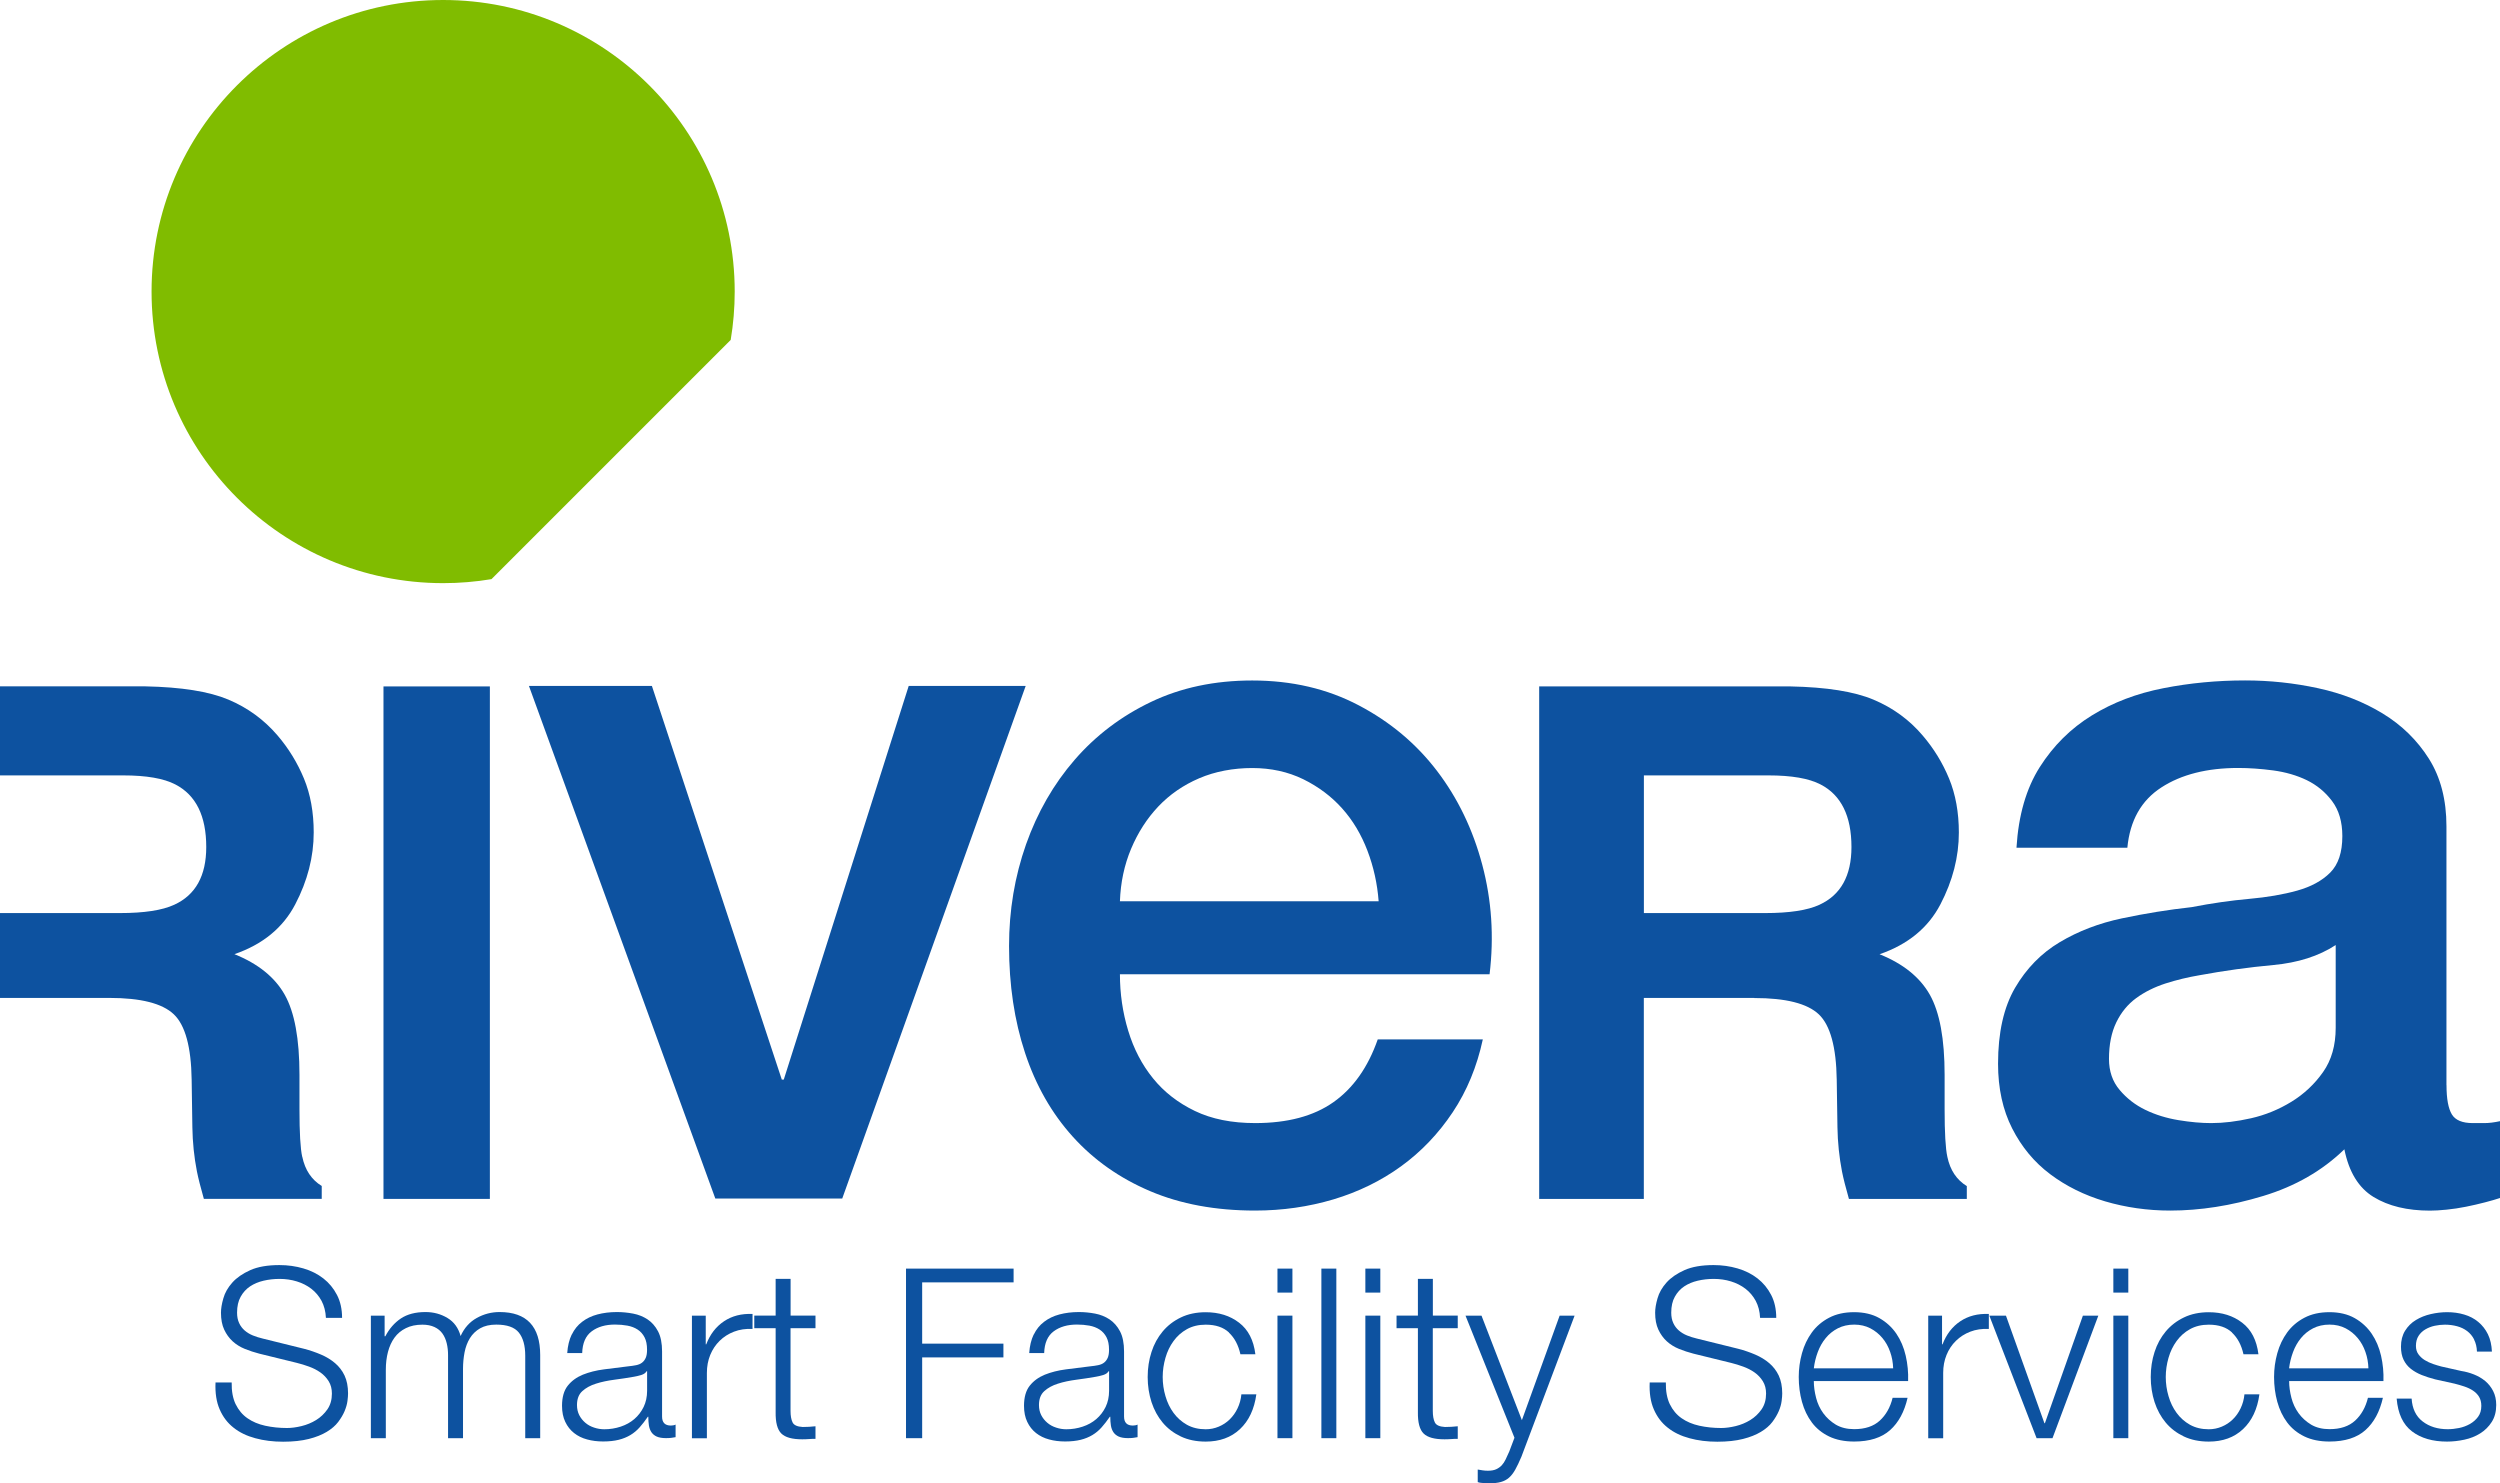
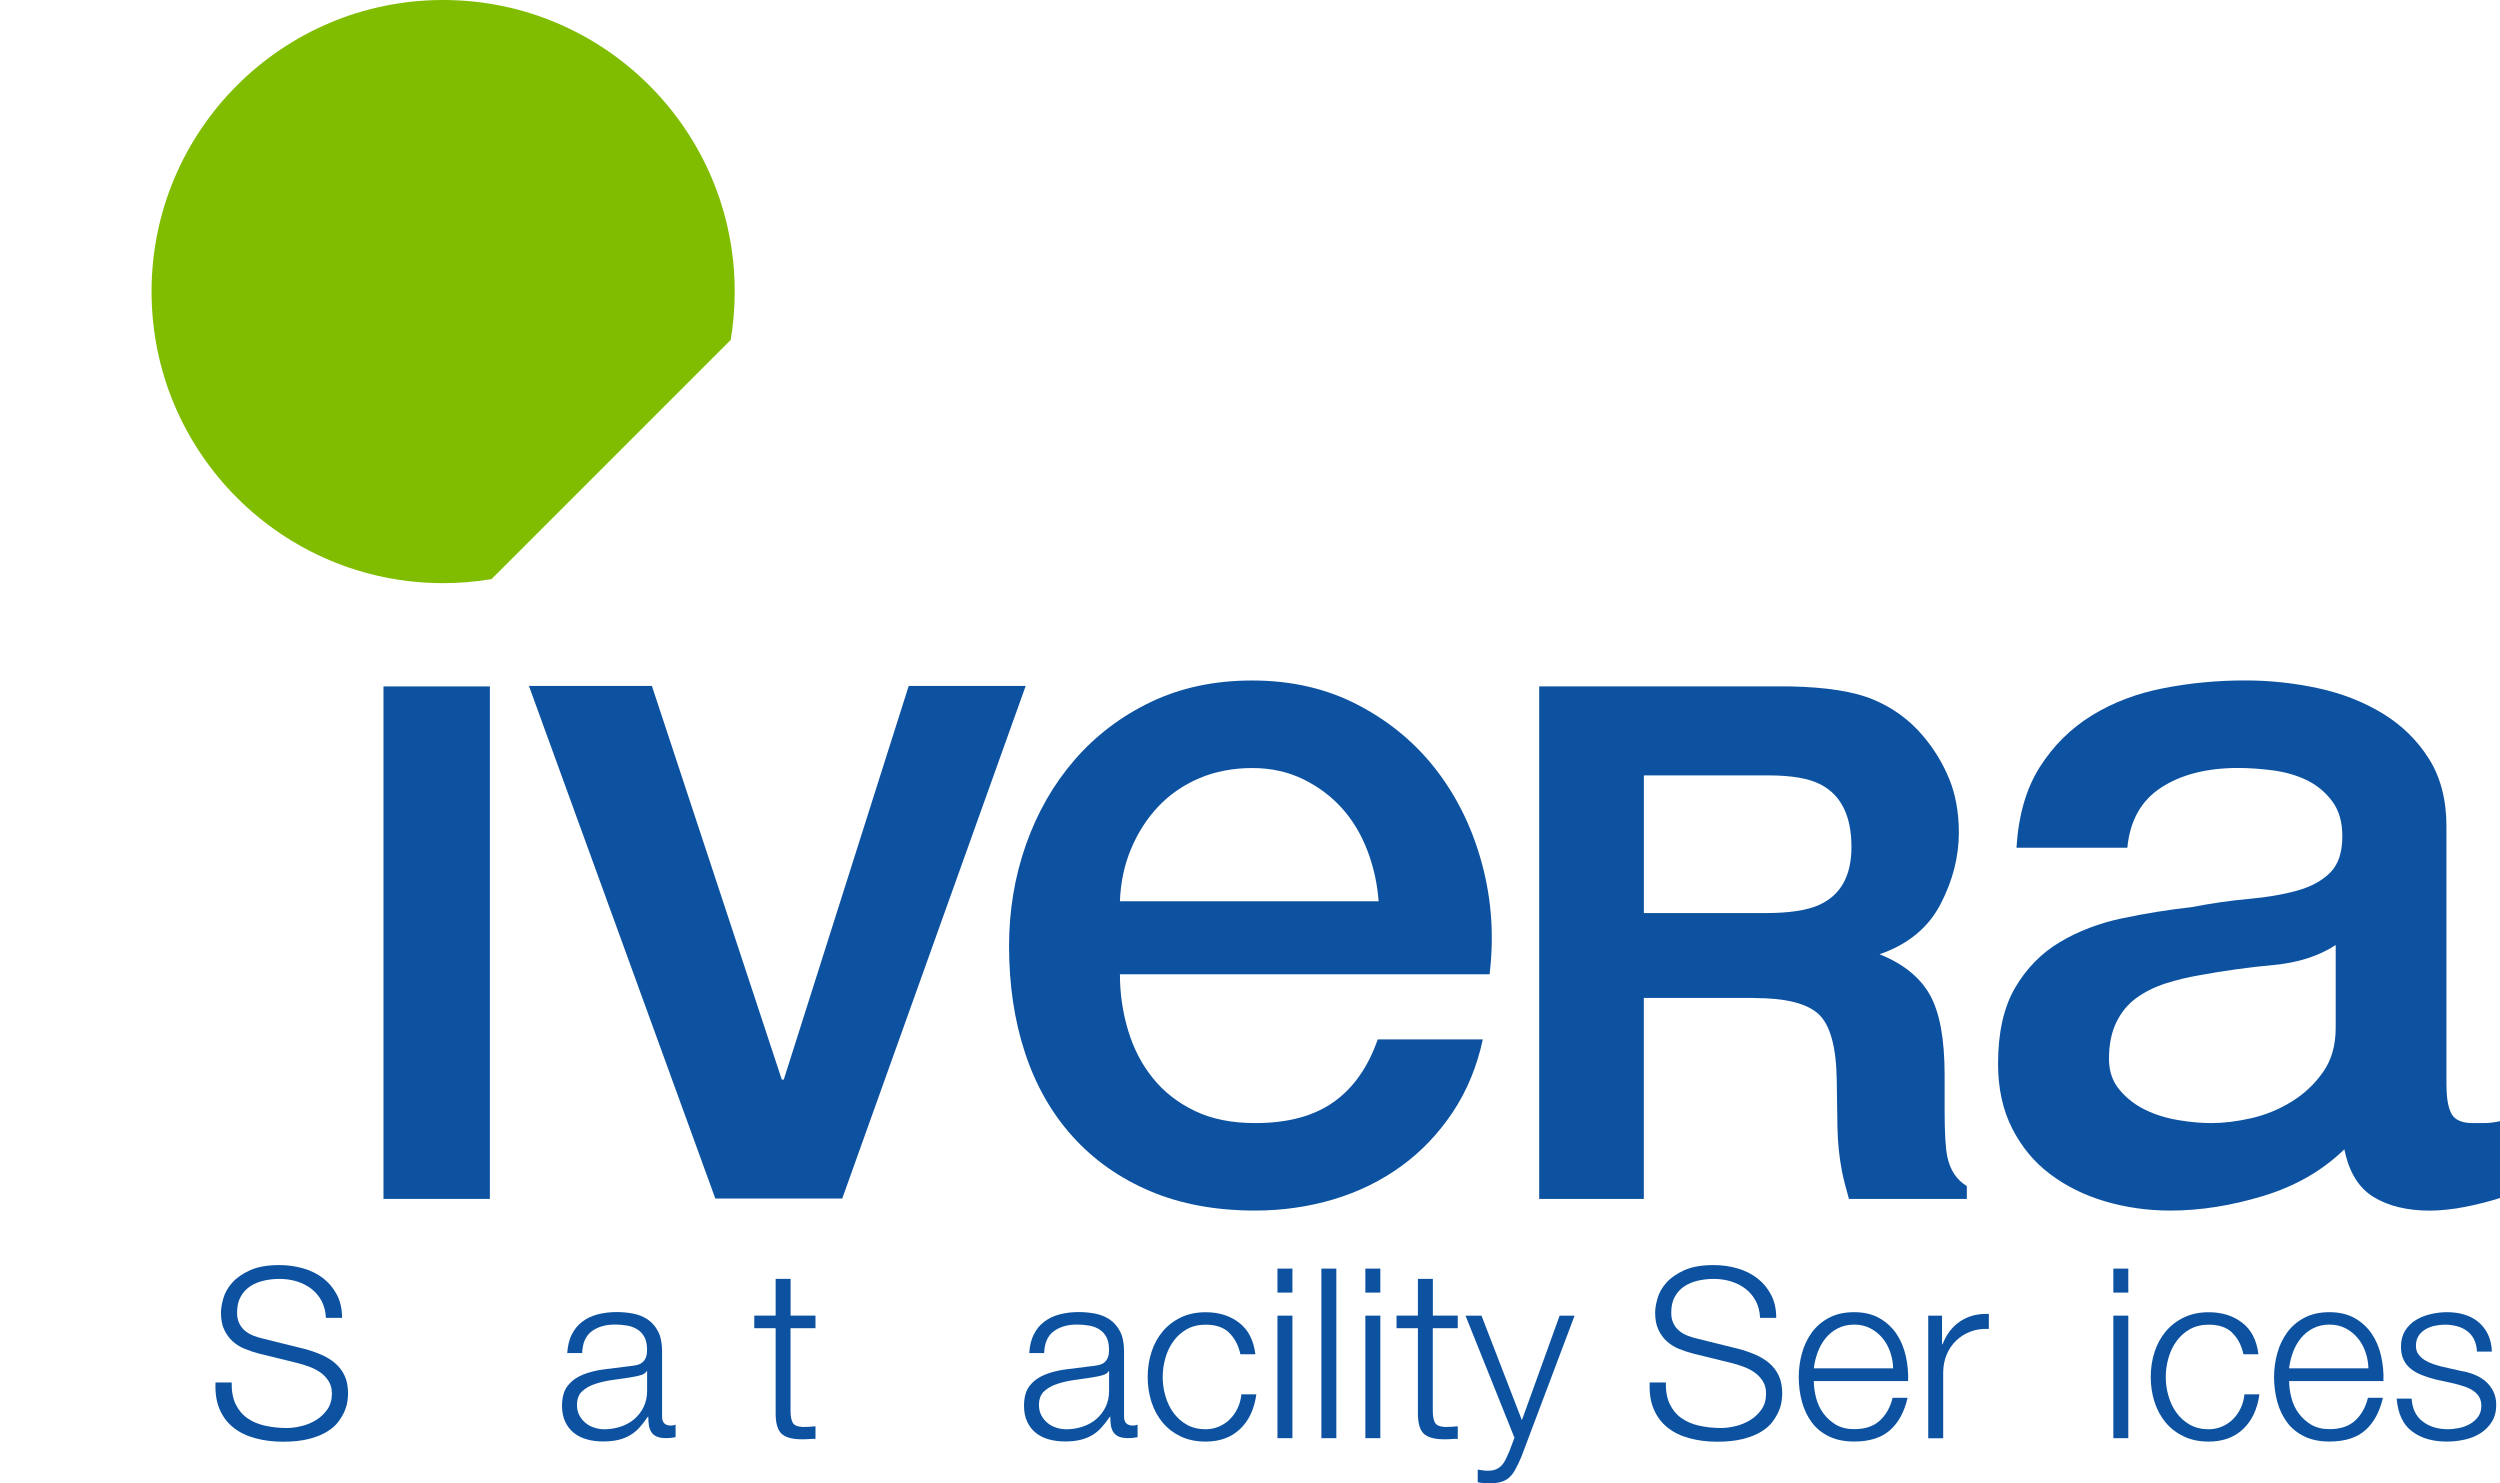
<svg xmlns="http://www.w3.org/2000/svg" id="Capa_2" data-name="Capa 2" viewBox="0 0 417.82 247.91">
  <defs>
    <style> .cls-1 { fill: #0d52a0; } .cls-2 { fill: #80bc00; } </style>
  </defs>
  <g id="Capa_1-2" data-name="Capa 1">
    <g>
      <g>
        <path class="cls-1" d="M293.21,166.78h-18.48v33.59h-17.49v-85.65h42.01c6,.12,10.62.85,13.86,2.21,3.23,1.36,5.98,3.35,8.22,5.99,1.86,2.17,3.33,4.57,4.42,7.21,1.08,2.63,1.63,5.64,1.63,9.01,0,4.07-1.03,8.07-3.08,12-2.05,3.93-5.44,6.71-10.17,8.34,3.95,1.59,6.75,3.85,8.4,6.77,1.65,2.93,2.47,7.39,2.47,13.39v5.75c0,3.91.15,6.57.46,7.96.46,2.21,1.55,3.84,3.25,4.88v2.15h-19.7c-.54-1.9-.93-3.43-1.16-4.59-.46-2.4-.72-4.86-.76-7.38l-.12-7.96c-.08-5.46-1.08-9.1-2.99-10.92-1.92-1.82-5.51-2.73-10.78-2.73ZM304.08,151.21c3.56-1.63,5.35-4.84,5.35-9.65,0-5.19-1.72-8.68-5.17-10.46-1.94-1.01-4.84-1.51-8.72-1.51h-20.8v23.01h20.28c4.03,0,7.05-.46,9.07-1.39Z" />
        <path class="cls-1" d="M64.09,114.72h17.78v85.65h-17.78v-85.65Z" />
        <path class="cls-1" d="M88.4,114.64h20.55l21.71,65.79h.33l20.88-65.79h19.55l-30.66,85.67h-21.21l-31.15-85.67Z" />
        <path class="cls-1" d="M187.17,162.82c0,3.25.46,6.4,1.38,9.43.92,3.04,2.3,5.69,4.15,7.97,1.84,2.28,4.17,4.09,6.99,5.45,2.82,1.36,6.18,2.03,10.08,2.03,5.42,0,9.78-1.16,13.09-3.5,3.3-2.33,5.77-5.82,7.4-10.49h17.56c-.98,4.55-2.66,8.62-5.04,12.19-2.39,3.58-5.26,6.58-8.62,9.02-3.36,2.44-7.13,4.28-11.3,5.53-4.17,1.24-8.53,1.87-13.09,1.87-6.61,0-12.46-1.08-17.56-3.25-5.1-2.17-9.4-5.2-12.92-9.1-3.52-3.9-6.18-8.56-7.97-13.98-1.79-5.42-2.68-11.38-2.68-17.88,0-5.96.95-11.62,2.84-16.99,1.9-5.36,4.61-10.08,8.13-14.14,3.52-4.06,7.78-7.29,12.76-9.67,4.98-2.38,10.62-3.58,16.91-3.58,6.61,0,12.54,1.38,17.8,4.15,5.26,2.76,9.62,6.42,13.09,10.97,3.47,4.55,5.99,9.78,7.56,15.69,1.57,5.91,1.98,12,1.22,18.29h-61.78ZM230.41,150.63c-.22-2.93-.84-5.74-1.87-8.45-1.03-2.71-2.44-5.07-4.23-7.07-1.79-2-3.96-3.63-6.5-4.88-2.55-1.24-5.39-1.87-8.53-1.87s-6.21.57-8.86,1.71c-2.66,1.14-4.93,2.71-6.83,4.71-1.9,2.01-3.41,4.36-4.55,7.07-1.14,2.71-1.76,5.64-1.87,8.78h43.24Z" />
        <path class="cls-1" d="M408.88,181.36c0,2.28.3,3.9.89,4.88.59.98,1.76,1.46,3.5,1.46h1.95c.76,0,1.63-.11,2.6-.32v12.84c-.65.22-1.49.46-2.52.73-1.03.27-2.09.51-3.17.73-1.08.22-2.17.38-3.25.49-1.08.11-2.01.16-2.76.16-3.8,0-6.94-.76-9.43-2.28-2.49-1.52-4.12-4.17-4.88-7.97-3.69,3.58-8.21,6.18-13.57,7.8-5.36,1.63-10.54,2.44-15.53,2.44-3.8,0-7.42-.52-10.89-1.54-3.47-1.03-6.53-2.55-9.19-4.55-2.66-2-4.77-4.55-6.34-7.64-1.57-3.09-2.36-6.69-2.36-10.81,0-5.2.95-9.43,2.84-12.68,1.9-3.25,4.39-5.8,7.48-7.64,3.09-1.84,6.56-3.17,10.4-3.98,3.85-.81,7.72-1.44,11.62-1.87,3.36-.65,6.56-1.11,9.59-1.38,3.03-.27,5.72-.73,8.05-1.38,2.33-.65,4.17-1.65,5.53-3.01s2.03-3.39,2.03-6.1c0-2.38-.57-4.33-1.71-5.85-1.14-1.52-2.55-2.68-4.23-3.5-1.68-.81-3.55-1.35-5.61-1.63-2.06-.27-4.01-.41-5.85-.41-5.2,0-9.49,1.08-12.84,3.25-3.36,2.17-5.26,5.53-5.69,10.08h-18.53c.33-5.42,1.63-9.92,3.9-13.49,2.28-3.58,5.17-6.45,8.7-8.62,3.52-2.17,7.5-3.68,11.95-4.55,4.44-.87,8.99-1.3,13.66-1.3,4.12,0,8.18.43,12.19,1.3,4.01.87,7.61,2.28,10.81,4.23,3.2,1.95,5.77,4.47,7.72,7.56,1.95,3.09,2.93,6.86,2.93,11.3v43.24ZM390.35,157.95c-2.82,1.84-6.29,2.95-10.4,3.33-4.12.38-8.24.95-12.36,1.71-1.95.33-3.85.79-5.69,1.38-1.84.6-3.47,1.41-4.88,2.44-1.41,1.03-2.52,2.39-3.33,4.06-.81,1.68-1.22,3.71-1.22,6.1,0,2.06.59,3.79,1.79,5.2,1.19,1.41,2.63,2.52,4.31,3.33,1.68.81,3.52,1.38,5.53,1.71,2,.33,3.82.49,5.45.49,2.06,0,4.28-.27,6.67-.81,2.38-.54,4.63-1.46,6.75-2.76,2.11-1.3,3.87-2.95,5.28-4.96,1.41-2,2.11-4.47,2.11-7.4v-13.82Z" />
-         <path class="cls-1" d="M50.51,193.34c-.31-1.39-.46-4.05-.46-7.96v-5.75c0-6-.82-10.47-2.47-13.39-1.65-2.92-4.45-5.18-8.4-6.77,4.73-1.63,8.12-4.41,10.17-8.34,2.05-3.93,3.08-7.93,3.08-12,0-3.37-.54-6.37-1.63-9.01-1.09-2.63-2.56-5.04-4.42-7.21-2.25-2.63-4.99-4.63-8.22-5.99-3.24-1.36-7.85-2.09-13.86-2.21H0v14.88h20.58c3.87,0,6.78.5,8.72,1.51,3.45,1.78,5.17,5.27,5.17,10.46,0,4.8-1.78,8.02-5.35,9.65-2.01.93-5.04,1.39-9.07,1.39H0v14.18h18.26c5.27,0,8.86.91,10.78,2.73,1.92,1.82,2.91,5.46,2.99,10.92l.12,7.96c.04,2.52.29,4.98.76,7.38.23,1.16.62,2.69,1.16,4.59h19.7v-2.15c-1.71-1.05-2.79-2.67-3.25-4.88Z" />
      </g>
      <path class="cls-2" d="M122.12,56.81c.44-2.63.67-5.33.67-8.08C122.79,21.82,100.97,0,74.06,0S25.33,21.82,25.33,48.73s21.82,48.73,48.73,48.73c2.75,0,5.45-.23,8.08-.67l39.98-39.98Z" />
      <g>
        <path class="cls-1" d="M39.39,234.69c.48.98,1.13,1.76,1.97,2.34.83.58,1.82,1,2.96,1.25,1.14.25,2.36.38,3.65.38.74,0,1.55-.11,2.42-.32.87-.21,1.69-.55,2.44-1.01.75-.46,1.38-1.06,1.89-1.79.5-.73.75-1.61.75-2.64,0-.79-.18-1.48-.54-2.06-.36-.58-.82-1.07-1.39-1.47-.57-.4-1.2-.72-1.89-.97-.69-.25-1.36-.46-2.02-.62l-6.31-1.55c-.82-.21-1.62-.48-2.4-.79-.78-.32-1.46-.74-2.04-1.27-.58-.53-1.05-1.18-1.41-1.95-.36-.77-.54-1.71-.54-2.82,0-.69.13-1.49.4-2.42.26-.93.76-1.8,1.49-2.62.73-.82,1.73-1.51,3-2.08,1.27-.57,2.9-.85,4.88-.85,1.4,0,2.74.19,4.01.56,1.27.37,2.38.93,3.33,1.67.95.74,1.71,1.66,2.28,2.76.57,1.1.85,2.38.85,3.83h-2.7c-.05-1.08-.3-2.03-.73-2.84-.44-.81-1.01-1.48-1.71-2.02-.7-.54-1.51-.95-2.42-1.23-.91-.28-1.87-.42-2.88-.42-.93,0-1.82.1-2.68.3-.86.2-1.61.52-2.26.95-.65.44-1.17,1.01-1.57,1.73-.4.71-.6,1.6-.6,2.66,0,.66.11,1.24.34,1.73.22.49.54.91.93,1.25.4.34.85.62,1.37.83.52.21,1.06.38,1.65.52l6.91,1.71c1.01.26,1.95.59,2.84.97.89.38,1.67.86,2.34,1.43.67.57,1.2,1.26,1.59,2.08.38.82.58,1.81.58,2.98,0,.32-.03.74-.1,1.27-.07.53-.23,1.09-.48,1.69-.25.6-.61,1.2-1.07,1.81-.46.61-1.1,1.16-1.91,1.65-.81.49-1.81.89-3,1.19-1.19.3-2.62.46-4.29.46s-3.22-.19-4.64-.58c-1.43-.38-2.65-.97-3.65-1.77-1.01-.79-1.78-1.81-2.32-3.06-.54-1.24-.77-2.74-.69-4.49h2.7c-.03,1.46.2,2.67.67,3.65Z" />
-         <path class="cls-1" d="M64.28,219.88v3.45h.12c.66-1.27,1.53-2.26,2.6-2.98,1.07-.71,2.44-1.07,4.11-1.07,1.35,0,2.57.33,3.67.99,1.1.66,1.83,1.67,2.2,3.02.61-1.35,1.51-2.36,2.7-3.02,1.19-.66,2.46-.99,3.81-.99,4.53,0,6.79,2.4,6.79,7.19v13.89h-2.5v-13.78c0-1.69-.36-2.98-1.07-3.87-.71-.89-1.97-1.33-3.77-1.33-1.09,0-1.98.21-2.7.62-.71.41-1.28.96-1.71,1.65-.42.69-.72,1.48-.89,2.36-.17.89-.26,1.81-.26,2.76v11.59h-2.5v-13.89c0-.69-.07-1.34-.22-1.96-.15-.62-.38-1.16-.71-1.63-.33-.46-.77-.83-1.33-1.09-.56-.26-1.23-.4-2.02-.4-1.06,0-1.98.19-2.76.58-.78.38-1.42.91-1.91,1.59-.49.67-.85,1.47-1.09,2.38-.24.91-.36,1.91-.36,3v11.43h-2.5v-20.48h2.3Z" />
        <path class="cls-1" d="M95.56,223.05c.42-.87,1-1.59,1.73-2.14.73-.56,1.58-.97,2.56-1.23.98-.26,2.06-.4,3.26-.4.9,0,1.8.09,2.7.26.9.17,1.71.5,2.42.97.71.48,1.3,1.14,1.75,2,.45.86.67,1.98.67,3.35v10.88c0,1.01.49,1.51,1.47,1.51.29,0,.56-.05.79-.16v2.1c-.29.05-.55.09-.77.12-.23.03-.51.04-.85.04-.64,0-1.14-.09-1.53-.26-.38-.17-.68-.42-.89-.73-.21-.32-.35-.69-.42-1.13-.07-.44-.1-.92-.1-1.45h-.08c-.45.66-.91,1.25-1.37,1.77-.46.52-.98.95-1.55,1.29-.57.34-1.22.61-1.95.79-.73.18-1.59.28-2.6.28-.95,0-1.85-.11-2.68-.34-.83-.22-1.56-.58-2.18-1.07-.62-.49-1.11-1.11-1.47-1.87-.36-.75-.54-1.65-.54-2.68,0-1.43.32-2.55.95-3.35.64-.81,1.48-1.42,2.52-1.85,1.05-.42,2.22-.72,3.53-.89,1.31-.17,2.64-.34,3.99-.5.53-.05.99-.12,1.39-.2.4-.08.73-.22.99-.42.26-.2.47-.47.62-.81.15-.34.22-.79.22-1.35,0-.85-.14-1.54-.42-2.08-.28-.54-.66-.97-1.15-1.29-.49-.32-1.06-.54-1.71-.66-.65-.12-1.34-.18-2.08-.18-1.59,0-2.88.38-3.89,1.13-1.01.75-1.54,1.97-1.59,3.63h-2.5c.08-1.19.33-2.22.75-3.1ZM108.06,229.17c-.16.29-.46.5-.91.64-.45.13-.85.23-1.19.28-1.06.19-2.15.35-3.28.5-1.13.15-2.15.36-3.08.66-.93.29-1.69.71-2.28,1.25-.6.54-.89,1.32-.89,2.32,0,.64.13,1.2.38,1.69.25.49.59.91,1.01,1.27.42.36.91.63,1.47.81.56.19,1.12.28,1.71.28.95,0,1.87-.15,2.74-.44.87-.29,1.63-.71,2.28-1.27.65-.56,1.16-1.23,1.55-2.02.38-.79.58-1.69.58-2.7v-3.26h-.08Z" />
-         <path class="cls-1" d="M117.95,219.88v4.8h.08c.64-1.67,1.62-2.95,2.96-3.85,1.34-.9,2.93-1.31,4.78-1.23v2.5c-1.14-.05-2.17.1-3.1.46-.93.36-1.73.87-2.4,1.53-.67.66-1.2,1.45-1.57,2.36-.37.91-.56,1.91-.56,3v10.92h-2.5v-20.48h2.3Z" />
        <path class="cls-1" d="M136.29,219.88v2.1h-4.17v13.81c0,.82.11,1.46.34,1.93.22.46.79.72,1.69.77.71,0,1.43-.04,2.14-.12v2.1c-.37,0-.74.01-1.11.04-.37.03-.74.04-1.11.04-1.67,0-2.83-.32-3.49-.97-.66-.65-.98-1.85-.95-3.59v-14.01h-3.57v-2.1h3.57v-6.15h2.5v6.15h4.17Z" />
-         <path class="cls-1" d="M169.4,212.02v2.3h-15.28v10.24h13.58v2.3h-13.58v13.5h-2.7v-28.34h17.98Z" />
        <path class="cls-1" d="M172.77,223.05c.42-.87,1-1.59,1.73-2.14.73-.56,1.58-.97,2.56-1.23.98-.26,2.06-.4,3.26-.4.9,0,1.8.09,2.7.26.9.17,1.71.5,2.42.97.71.48,1.3,1.14,1.75,2,.45.86.67,1.98.67,3.35v10.88c0,1.01.49,1.51,1.47,1.51.29,0,.56-.05.79-.16v2.1c-.29.05-.55.09-.77.12-.23.03-.51.04-.85.04-.64,0-1.14-.09-1.53-.26-.38-.17-.68-.42-.89-.73-.21-.32-.35-.69-.42-1.13-.07-.44-.1-.92-.1-1.45h-.08c-.45.66-.91,1.25-1.37,1.77-.46.52-.98.95-1.55,1.29-.57.34-1.22.61-1.95.79-.73.18-1.59.28-2.6.28-.95,0-1.85-.11-2.68-.34-.83-.22-1.56-.58-2.18-1.07-.62-.49-1.11-1.11-1.47-1.87-.36-.75-.54-1.65-.54-2.68,0-1.43.32-2.55.95-3.35.64-.81,1.48-1.42,2.52-1.85,1.05-.42,2.22-.72,3.53-.89,1.31-.17,2.64-.34,3.99-.5.53-.05.99-.12,1.39-.2.4-.08.73-.22.99-.42.26-.2.47-.47.62-.81.15-.34.22-.79.22-1.35,0-.85-.14-1.54-.42-2.08-.28-.54-.66-.97-1.15-1.29-.49-.32-1.06-.54-1.71-.66-.65-.12-1.34-.18-2.08-.18-1.59,0-2.88.38-3.89,1.13-1.01.75-1.54,1.97-1.59,3.63h-2.5c.08-1.19.33-2.22.75-3.1ZM185.27,229.17c-.16.29-.46.5-.91.64-.45.13-.85.23-1.19.28-1.06.19-2.15.35-3.28.5-1.13.15-2.15.36-3.08.66-.93.29-1.69.71-2.28,1.25-.6.54-.89,1.32-.89,2.32,0,.64.13,1.2.38,1.69.25.49.59.91,1.01,1.27.42.36.91.63,1.47.81.56.19,1.12.28,1.71.28.95,0,1.87-.15,2.74-.44.87-.29,1.63-.71,2.28-1.27.65-.56,1.16-1.23,1.55-2.02.38-.79.58-1.69.58-2.7v-3.26h-.08Z" />
        <path class="cls-1" d="M205.4,222.7c-.93-.87-2.22-1.31-3.89-1.31-1.19,0-2.24.25-3.14.75-.9.5-1.65,1.17-2.24,1.99-.6.82-1.05,1.75-1.35,2.8-.3,1.05-.46,2.11-.46,3.2s.15,2.15.46,3.2c.3,1.05.75,1.98,1.35,2.8.6.82,1.34,1.48,2.24,1.99.9.5,1.95.75,3.14.75.77,0,1.49-.15,2.18-.44.69-.29,1.3-.69,1.83-1.21.53-.52.97-1.13,1.31-1.85.34-.71.56-1.49.64-2.34h2.5c-.34,2.49-1.26,4.43-2.74,5.82-1.48,1.39-3.39,2.08-5.72,2.08-1.56,0-2.94-.28-4.15-.85-1.2-.57-2.22-1.34-3.04-2.32-.82-.98-1.44-2.12-1.87-3.43-.42-1.31-.64-2.71-.64-4.19s.21-2.88.64-4.19c.42-1.31,1.05-2.45,1.87-3.43.82-.98,1.83-1.76,3.04-2.34,1.2-.58,2.59-.87,4.15-.87,2.2,0,4.06.58,5.58,1.75,1.52,1.16,2.43,2.92,2.72,5.28h-2.5c-.34-1.53-.98-2.74-1.91-3.61Z" />
        <path class="cls-1" d="M216,212.02v4.01h-2.5v-4.01h2.5ZM216,219.88v20.48h-2.5v-20.48h2.5Z" />
        <path class="cls-1" d="M223.34,212.02v28.34h-2.5v-28.34h2.5Z" />
        <path class="cls-1" d="M230.69,212.02v4.01h-2.5v-4.01h2.5ZM230.69,219.88v20.48h-2.5v-20.48h2.5Z" />
        <path class="cls-1" d="M243.63,219.88v2.1h-4.17v13.81c0,.82.11,1.46.34,1.93.22.46.79.72,1.69.77.71,0,1.43-.04,2.14-.12v2.1c-.37,0-.74.01-1.11.04-.37.03-.74.04-1.11.04-1.67,0-2.83-.32-3.49-.97-.66-.65-.98-1.85-.95-3.59v-14.01h-3.57v-2.1h3.57v-6.15h2.5v6.15h4.17Z" />
        <path class="cls-1" d="M247.6,219.88l6.75,17.47,6.31-17.47h2.5l-8.89,23.58c-.37.87-.71,1.59-1.03,2.16-.32.57-.67,1.02-1.05,1.35-.38.33-.83.57-1.35.71-.52.15-1.17.22-1.97.22-.5-.03-.89-.05-1.17-.06-.28-.01-.52-.06-.73-.14v-2.1c.29.05.58.1.85.14s.56.06.85.06c.56,0,1.01-.08,1.37-.24.36-.16.67-.38.93-.65.26-.28.49-.62.67-1.01.18-.4.38-.83.6-1.31l.87-2.3-8.18-20.4h2.66Z" />
        <path class="cls-1" d="M279.08,234.69c.48.98,1.13,1.76,1.97,2.34.83.58,1.82,1,2.96,1.25,1.14.25,2.36.38,3.65.38.74,0,1.55-.11,2.42-.32.87-.21,1.69-.55,2.44-1.01.75-.46,1.38-1.06,1.89-1.79.5-.73.75-1.61.75-2.64,0-.79-.18-1.48-.54-2.06-.36-.58-.82-1.07-1.39-1.47-.57-.4-1.2-.72-1.89-.97-.69-.25-1.36-.46-2.02-.62l-6.31-1.55c-.82-.21-1.62-.48-2.4-.79-.78-.32-1.46-.74-2.04-1.27-.58-.53-1.05-1.18-1.41-1.95-.36-.77-.54-1.71-.54-2.82,0-.69.13-1.49.4-2.42.26-.93.76-1.8,1.49-2.62.73-.82,1.73-1.51,3-2.08,1.27-.57,2.9-.85,4.88-.85,1.4,0,2.74.19,4.01.56,1.27.37,2.38.93,3.33,1.67.95.74,1.71,1.66,2.28,2.76.57,1.1.85,2.38.85,3.83h-2.7c-.05-1.08-.3-2.03-.73-2.84-.44-.81-1.01-1.48-1.71-2.02-.7-.54-1.51-.95-2.42-1.23-.91-.28-1.87-.42-2.88-.42-.93,0-1.82.1-2.68.3-.86.2-1.61.52-2.26.95-.65.44-1.17,1.01-1.57,1.73-.4.71-.6,1.6-.6,2.66,0,.66.11,1.24.34,1.73.22.49.54.91.93,1.25.4.34.85.62,1.37.83.52.21,1.06.38,1.65.52l6.91,1.71c1.01.26,1.95.59,2.84.97.89.38,1.67.86,2.34,1.43.67.57,1.2,1.26,1.59,2.08.38.82.58,1.81.58,2.98,0,.32-.03.74-.1,1.27-.07.53-.22,1.09-.48,1.69s-.61,1.2-1.07,1.81c-.46.61-1.1,1.16-1.91,1.65-.81.49-1.81.89-3,1.19-1.19.3-2.62.46-4.29.46s-3.22-.19-4.64-.58c-1.43-.38-2.65-.97-3.65-1.77-1.01-.79-1.78-1.81-2.32-3.06-.54-1.24-.77-2.74-.69-4.49h2.7c-.03,1.46.2,2.67.67,3.65Z" />
        <path class="cls-1" d="M303.51,233.59c.25.97.65,1.83,1.21,2.6.56.77,1.26,1.4,2.1,1.91.85.5,1.87.75,3.06.75,1.83,0,3.26-.48,4.29-1.43,1.03-.95,1.75-2.22,2.14-3.81h2.5c-.53,2.33-1.5,4.13-2.92,5.4-1.42,1.27-3.42,1.91-6.01,1.91-1.61,0-3.01-.28-4.19-.85-1.18-.57-2.14-1.35-2.88-2.34-.74-.99-1.29-2.14-1.65-3.45-.36-1.31-.54-2.69-.54-4.15,0-1.35.18-2.67.54-3.97.36-1.3.91-2.45,1.65-3.47.74-1.02,1.7-1.84,2.88-2.46,1.18-.62,2.57-.93,4.19-.93s3.04.33,4.21.99c1.16.66,2.11,1.53,2.84,2.6.73,1.07,1.25,2.3,1.57,3.69.32,1.39.45,2.8.4,4.23h-15.76c0,.9.13,1.83.38,2.8ZM315.9,225.95c-.3-.87-.73-1.65-1.29-2.32-.56-.67-1.23-1.22-2.02-1.63-.79-.41-1.69-.62-2.7-.62s-1.95.21-2.74.62c-.79.41-1.47.95-2.02,1.63-.56.67-1,1.46-1.33,2.34-.33.89-.55,1.79-.66,2.72h13.26c-.03-.95-.19-1.87-.5-2.74Z" />
        <path class="cls-1" d="M324.57,219.88v4.8h.08c.64-1.67,1.62-2.95,2.96-3.85,1.34-.9,2.93-1.31,4.78-1.23v2.5c-1.14-.05-2.17.1-3.1.46-.93.36-1.73.87-2.4,1.53-.68.66-1.2,1.45-1.57,2.36-.37.91-.56,1.91-.56,3v10.92h-2.5v-20.48h2.3Z" />
-         <path class="cls-1" d="M335.25,219.88l6.43,17.98h.08l6.35-17.98h2.58l-7.66,20.48h-2.66l-7.9-20.48h2.78Z" />
        <path class="cls-1" d="M355.7,212.02v4.01h-2.5v-4.01h2.5ZM355.7,219.88v20.48h-2.5v-20.48h2.5Z" />
        <path class="cls-1" d="M373.04,222.7c-.93-.87-2.22-1.31-3.89-1.31-1.19,0-2.24.25-3.14.75-.9.5-1.65,1.17-2.24,1.99-.6.82-1.05,1.75-1.35,2.8-.3,1.05-.46,2.11-.46,3.2s.15,2.15.46,3.2c.3,1.05.75,1.98,1.35,2.8.6.82,1.34,1.48,2.24,1.99.9.5,1.95.75,3.14.75.77,0,1.49-.15,2.18-.44.69-.29,1.3-.69,1.83-1.21.53-.52.97-1.13,1.31-1.85.34-.71.56-1.49.64-2.34h2.5c-.34,2.49-1.26,4.43-2.74,5.82-1.48,1.39-3.39,2.08-5.72,2.08-1.56,0-2.94-.28-4.15-.85-1.2-.57-2.22-1.34-3.04-2.32-.82-.98-1.44-2.12-1.87-3.43-.42-1.31-.64-2.71-.64-4.19s.21-2.88.64-4.19c.42-1.31,1.05-2.45,1.87-3.43.82-.98,1.83-1.76,3.04-2.34,1.2-.58,2.59-.87,4.15-.87,2.2,0,4.06.58,5.58,1.75,1.52,1.16,2.43,2.92,2.72,5.28h-2.5c-.34-1.53-.98-2.74-1.91-3.61Z" />
        <path class="cls-1" d="M382.95,233.59c.25.97.65,1.83,1.21,2.6.56.77,1.26,1.4,2.1,1.91.85.5,1.87.75,3.06.75,1.83,0,3.26-.48,4.29-1.43,1.03-.95,1.75-2.22,2.14-3.81h2.5c-.53,2.33-1.5,4.13-2.92,5.4-1.42,1.27-3.42,1.91-6.01,1.91-1.61,0-3.01-.28-4.19-.85-1.18-.57-2.14-1.35-2.88-2.34-.74-.99-1.29-2.14-1.65-3.45-.36-1.31-.54-2.69-.54-4.15,0-1.35.18-2.67.54-3.97.36-1.3.91-2.45,1.65-3.47.74-1.02,1.7-1.84,2.88-2.46,1.18-.62,2.57-.93,4.19-.93s3.04.33,4.21.99c1.16.66,2.11,1.53,2.84,2.6.73,1.07,1.25,2.3,1.57,3.69.32,1.39.45,2.8.4,4.23h-15.76c0,.9.13,1.83.38,2.8ZM395.33,225.95c-.3-.87-.73-1.65-1.29-2.32-.56-.67-1.23-1.22-2.02-1.63-.79-.41-1.69-.62-2.7-.62s-1.95.21-2.74.62c-.79.41-1.47.95-2.02,1.63-.56.67-1,1.46-1.33,2.34-.33.89-.55,1.79-.66,2.72h13.26c-.03-.95-.19-1.87-.5-2.74Z" />
        <path class="cls-1" d="M413.5,223.87c-.29-.57-.68-1.04-1.17-1.41-.49-.37-1.05-.64-1.69-.81-.64-.17-1.31-.26-2.02-.26-.56,0-1.12.06-1.69.18-.57.12-1.09.32-1.57.6-.48.28-.86.64-1.15,1.09-.29.45-.44,1.01-.44,1.67,0,.56.14,1.03.42,1.41.28.38.63.71,1.05.97.42.26.89.48,1.39.65.5.17.97.31,1.39.42l3.33.75c.71.11,1.42.3,2.12.58.7.28,1.32.64,1.87,1.09.54.45.99,1.01,1.33,1.67.34.66.52,1.44.52,2.34,0,1.11-.25,2.06-.75,2.84-.5.78-1.14,1.42-1.93,1.91-.78.49-1.66.84-2.64,1.05-.98.21-1.95.32-2.9.32-2.41,0-4.36-.57-5.86-1.71-1.5-1.14-2.35-2.96-2.56-5.48h2.5c.11,1.69.72,2.97,1.85,3.83,1.12.86,2.52,1.29,4.19,1.29.61,0,1.24-.07,1.89-.2.65-.13,1.25-.36,1.81-.67.56-.32,1.01-.72,1.37-1.21.36-.49.54-1.09.54-1.81,0-.61-.13-1.12-.38-1.53-.25-.41-.59-.75-1.01-1.03-.42-.28-.91-.51-1.45-.69-.54-.18-1.09-.34-1.65-.48l-3.22-.71c-.82-.21-1.58-.46-2.26-.73-.69-.28-1.29-.62-1.81-1.03-.52-.41-.92-.91-1.21-1.51-.29-.6-.44-1.33-.44-2.2,0-1.03.23-1.92.69-2.66.46-.74,1.06-1.34,1.81-1.79.74-.45,1.57-.78,2.48-.99.91-.21,1.82-.32,2.72-.32,1.03,0,1.99.13,2.88.4.89.26,1.67.67,2.34,1.23s1.21,1.24,1.61,2.06c.4.82.62,1.79.67,2.9h-2.5c-.03-.77-.19-1.44-.48-2Z" />
      </g>
    </g>
  </g>
</svg>